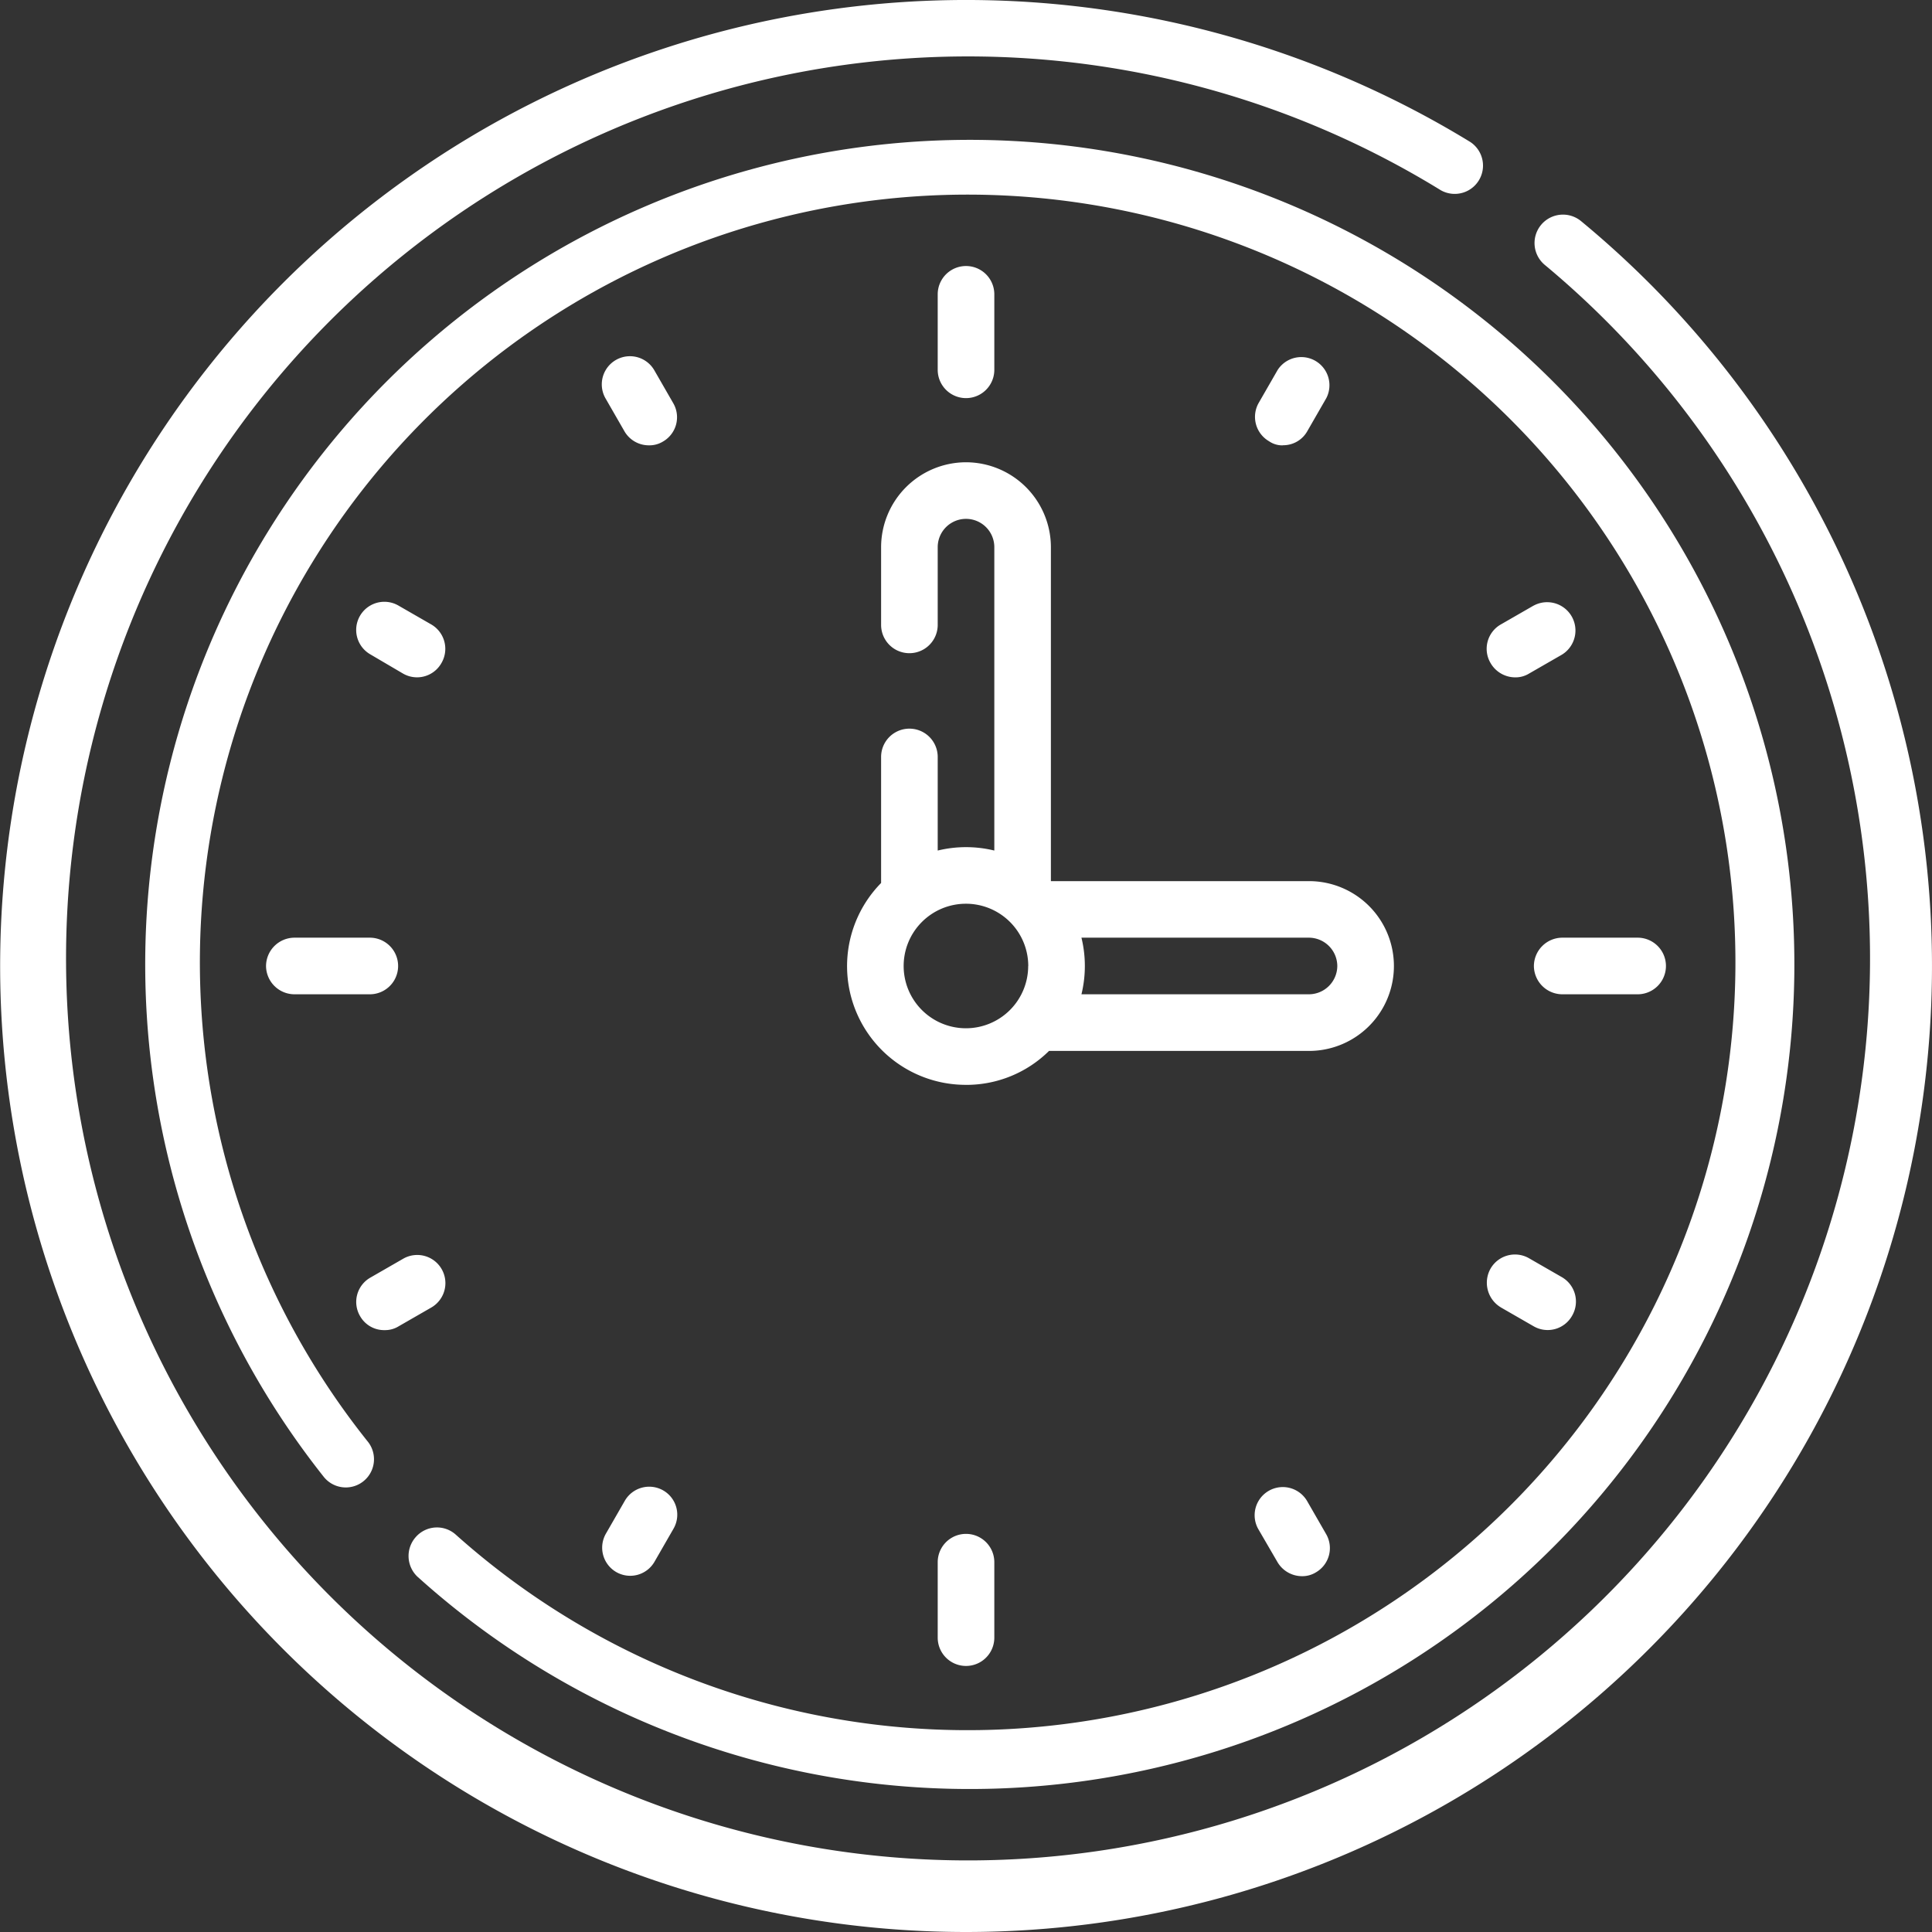
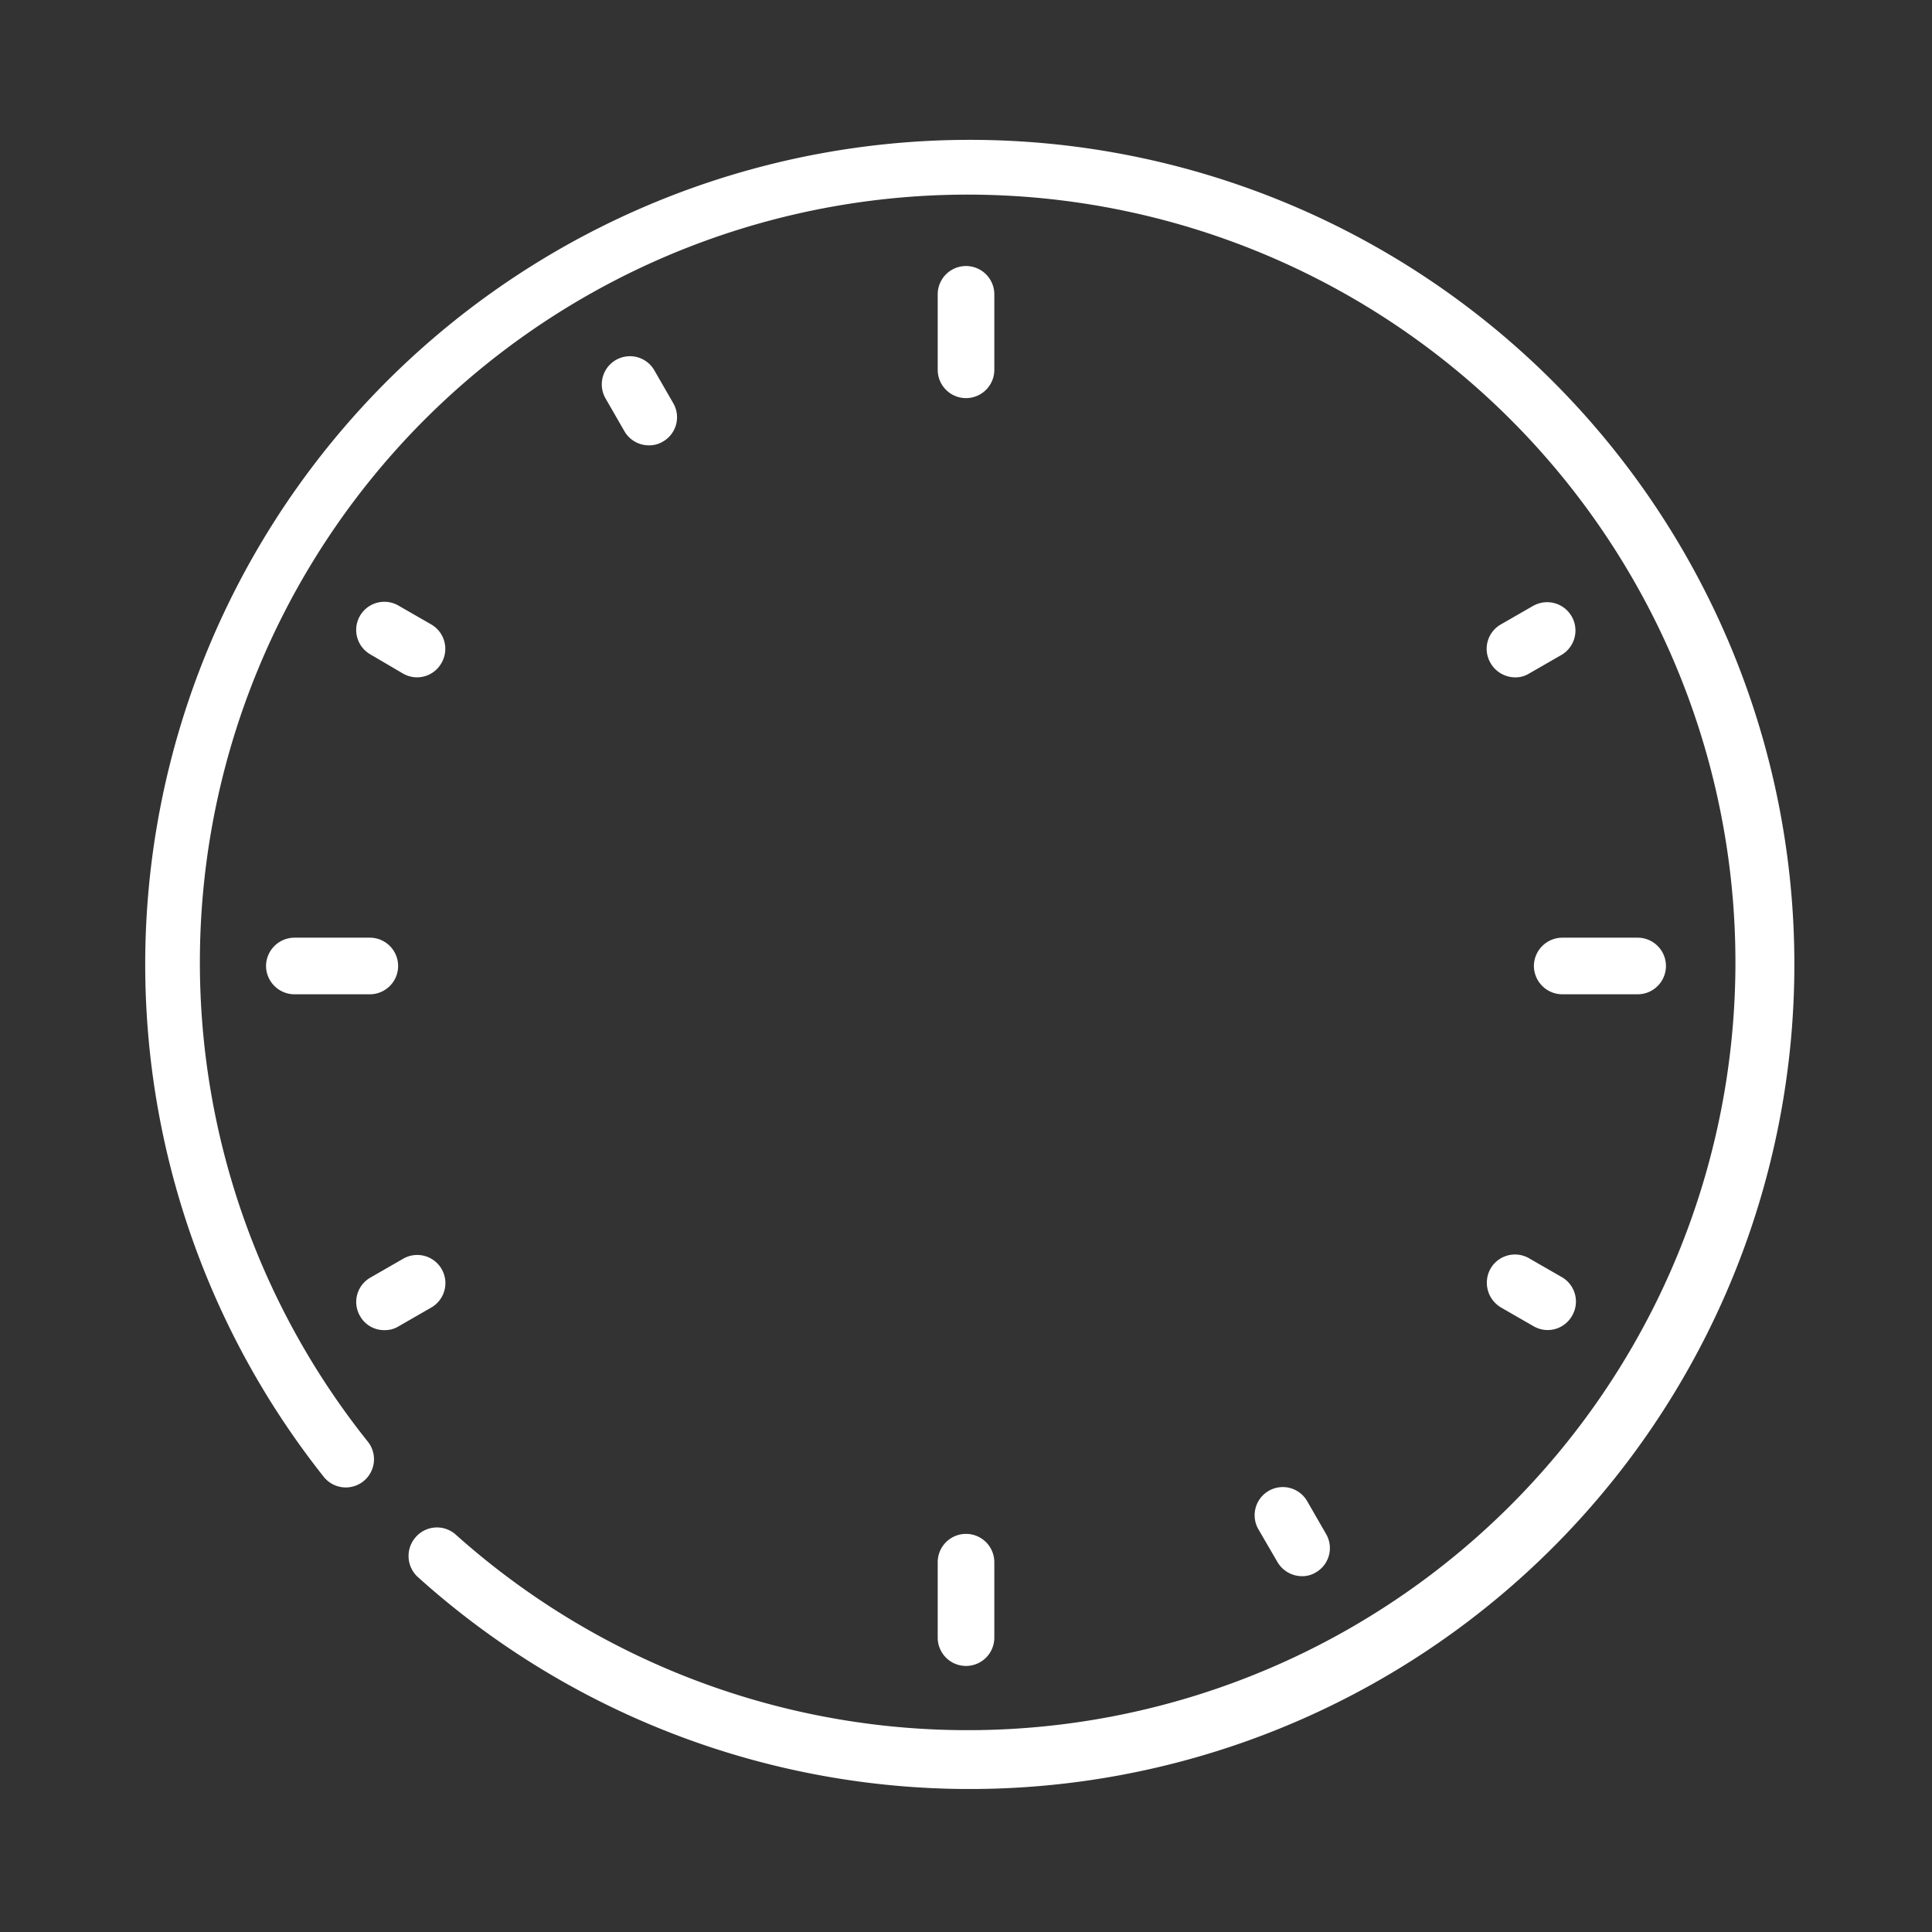
<svg xmlns="http://www.w3.org/2000/svg" width="70" height="70" viewBox="0 0 70 70">
  <rect x="0" y="0" width="70" height="70" fill="#333333" stroke="none" />
  <g id="illus_heures" transform="translate(0)">
    <g id="Groupe_9" data-name="Groupe 9" transform="translate(0)">
      <g id="Groupe_8" data-name="Groupe 8">
-         <path id="Tracé_28" data-name="Tracé 28" d="M57.285,8.012A1.029,1.029,0,1,0,55.973,9.6,32.681,32.681,0,1,1,52.2,6.891a1.025,1.025,0,0,0,1.066-1.75A35,35,0,0,0,10.254,59.746a34.987,34.987,0,0,0,49.492,0A34.994,34.994,0,0,0,57.285,8.012Z" transform="translate(0)" fill="#fff" />
        <path id="Tracé_29" data-name="Tracé 29" d="M48.371,90.371a29.876,29.876,0,1,0-3.391-3.609,1.022,1.022,0,0,0,1.6-1.271,27.818,27.818,0,1,1,3.172,3.35,1.021,1.021,0,0,0-1.449.082,1.033,1.033,0,0,0,.068,1.449Z" transform="translate(-33.236 -33.236)" fill="#fff" />
        <path id="Tracé_30" data-name="Tracé 30" d="M250.551,74.26V71.525a1.025,1.025,0,0,0-2.051,0V74.26a1.025,1.025,0,0,0,2.051,0Z" transform="translate(-214.525 -60.861)" fill="#fff" />
        <path id="Tracé_31" data-name="Tracé 31" d="M161.18,97.6a.938.938,0,0,0,.506-.137,1.015,1.015,0,0,0,.369-1.395l-.684-1.189a1.02,1.02,0,1,0-1.764,1.025l.684,1.189A1.02,1.02,0,0,0,161.18,97.6Z" transform="translate(-137.665 -81.465)" fill="#fff" />
        <path id="Tracé_32" data-name="Tracé 32" d="M96.085,162.088a1.015,1.015,0,0,0,1.395-.383,1.021,1.021,0,0,0-.369-1.395l-1.189-.684a1.02,1.02,0,0,0-1.025,1.764Z" transform="translate(-81.484 -137.684)" fill="#fff" />
        <path id="Tracé_33" data-name="Tracé 33" d="M70.5,249.525a1.033,1.033,0,0,0,1.025,1.025H74.26a1.025,1.025,0,0,0,0-2.051H71.525A1.033,1.033,0,0,0,70.5,249.525Z" transform="translate(-60.861 -214.525)" fill="#fff" />
        <path id="Tracé_34" data-name="Tracé 34" d="M406.5,249.525a1.033,1.033,0,0,0,1.025,1.025h2.734a1.025,1.025,0,0,0,0-2.051h-2.734A1.033,1.033,0,0,0,406.5,249.525Z" transform="translate(-350.924 -214.525)" fill="#fff" />
        <path id="Tracé_35" data-name="Tracé 35" d="M395.667,159.63l-1.189.684a1.015,1.015,0,0,0-.369,1.395,1.033,1.033,0,0,0,.889.52.938.938,0,0,0,.506-.137l1.189-.684a1.026,1.026,0,0,0-1.025-1.777Z" transform="translate(-340.104 -137.687)" fill="#fff" />
-         <path id="Tracé_36" data-name="Tracé 36" d="M333.6,97.53a1,1,0,0,0,.889-.52l.684-1.189A1.02,1.02,0,0,0,333.41,94.8l-.684,1.189a1.021,1.021,0,0,0,.369,1.395.845.845,0,0,0,.506.15Z" transform="translate(-287.117 -81.398)" fill="#fff" />
        <path id="Tracé_37" data-name="Tracé 37" d="M248.5,407.525v2.734a1.025,1.025,0,0,0,2.051,0v-2.734a1.025,1.025,0,0,0-2.051,0Z" transform="translate(-214.525 -350.924)" fill="#fff" />
-         <path id="Tracé_38" data-name="Tracé 38" d="M161.805,394.127a1.021,1.021,0,0,0-1.395.369l-.684,1.189a1.021,1.021,0,0,0,.369,1.395,1.015,1.015,0,0,0,1.395-.383l.684-1.189A1.014,1.014,0,0,0,161.805,394.127Z" transform="translate(-137.77 -340.123)" fill="#fff" />
        <path id="Tracé_39" data-name="Tracé 39" d="M95.4,335.292a.938.938,0,0,0,.506-.137l1.189-.684a1.02,1.02,0,0,0-1.025-1.764l-1.189.684a1.015,1.015,0,0,0-.369,1.395A1,1,0,0,0,95.4,335.292Z" transform="translate(-81.465 -287.099)" fill="#fff" />
        <path id="Tracé_40" data-name="Tracé 40" d="M394.5,334.4l1.189.684a1.015,1.015,0,0,0,1.395-.383,1.021,1.021,0,0,0-.369-1.395l-1.189-.684a1.021,1.021,0,0,0-1.395.369,1.04,1.04,0,0,0,.369,1.408Z" transform="translate(-340.123 -287.031)" fill="#fff" />
        <path id="Tracé_41" data-name="Tracé 41" d="M333.292,396.778a1.033,1.033,0,0,0,.889.52.938.938,0,0,0,.506-.137,1.015,1.015,0,0,0,.369-1.395l-.684-1.189a1.02,1.02,0,1,0-1.764,1.025Z" transform="translate(-287.012 -340.19)" fill="#fff" />
      </g>
    </g>
-     <path id="Tracé_42" data-name="Tracé 42" d="M228.807,145.059a4.259,4.259,0,0,0,3.008-1.23h9.42a3.076,3.076,0,0,0,0-6.152h-9.352v-12.1a3.081,3.081,0,0,0-3.076-3.076,3.081,3.081,0,0,0-3.076,3.076v2.816a1.025,1.025,0,0,0,2.051,0v-2.816a1.025,1.025,0,0,1,2.051,0v10.992a4.334,4.334,0,0,0-2.051,0v-3.391a1.025,1.025,0,0,0-2.051,0v4.566a4.3,4.3,0,0,0,3.076,7.314Zm13.453-4.307a1.033,1.033,0,0,1-1.025,1.025H232.99a4.334,4.334,0,0,0,0-2.051h8.244A1.033,1.033,0,0,1,242.26,140.752Zm-11.2,0a2.256,2.256,0,1,1-2.256-2.256A2.258,2.258,0,0,1,231.063,140.752Z" transform="translate(-193.807 -105.752)" fill="#fff" />
  </g>
</svg>